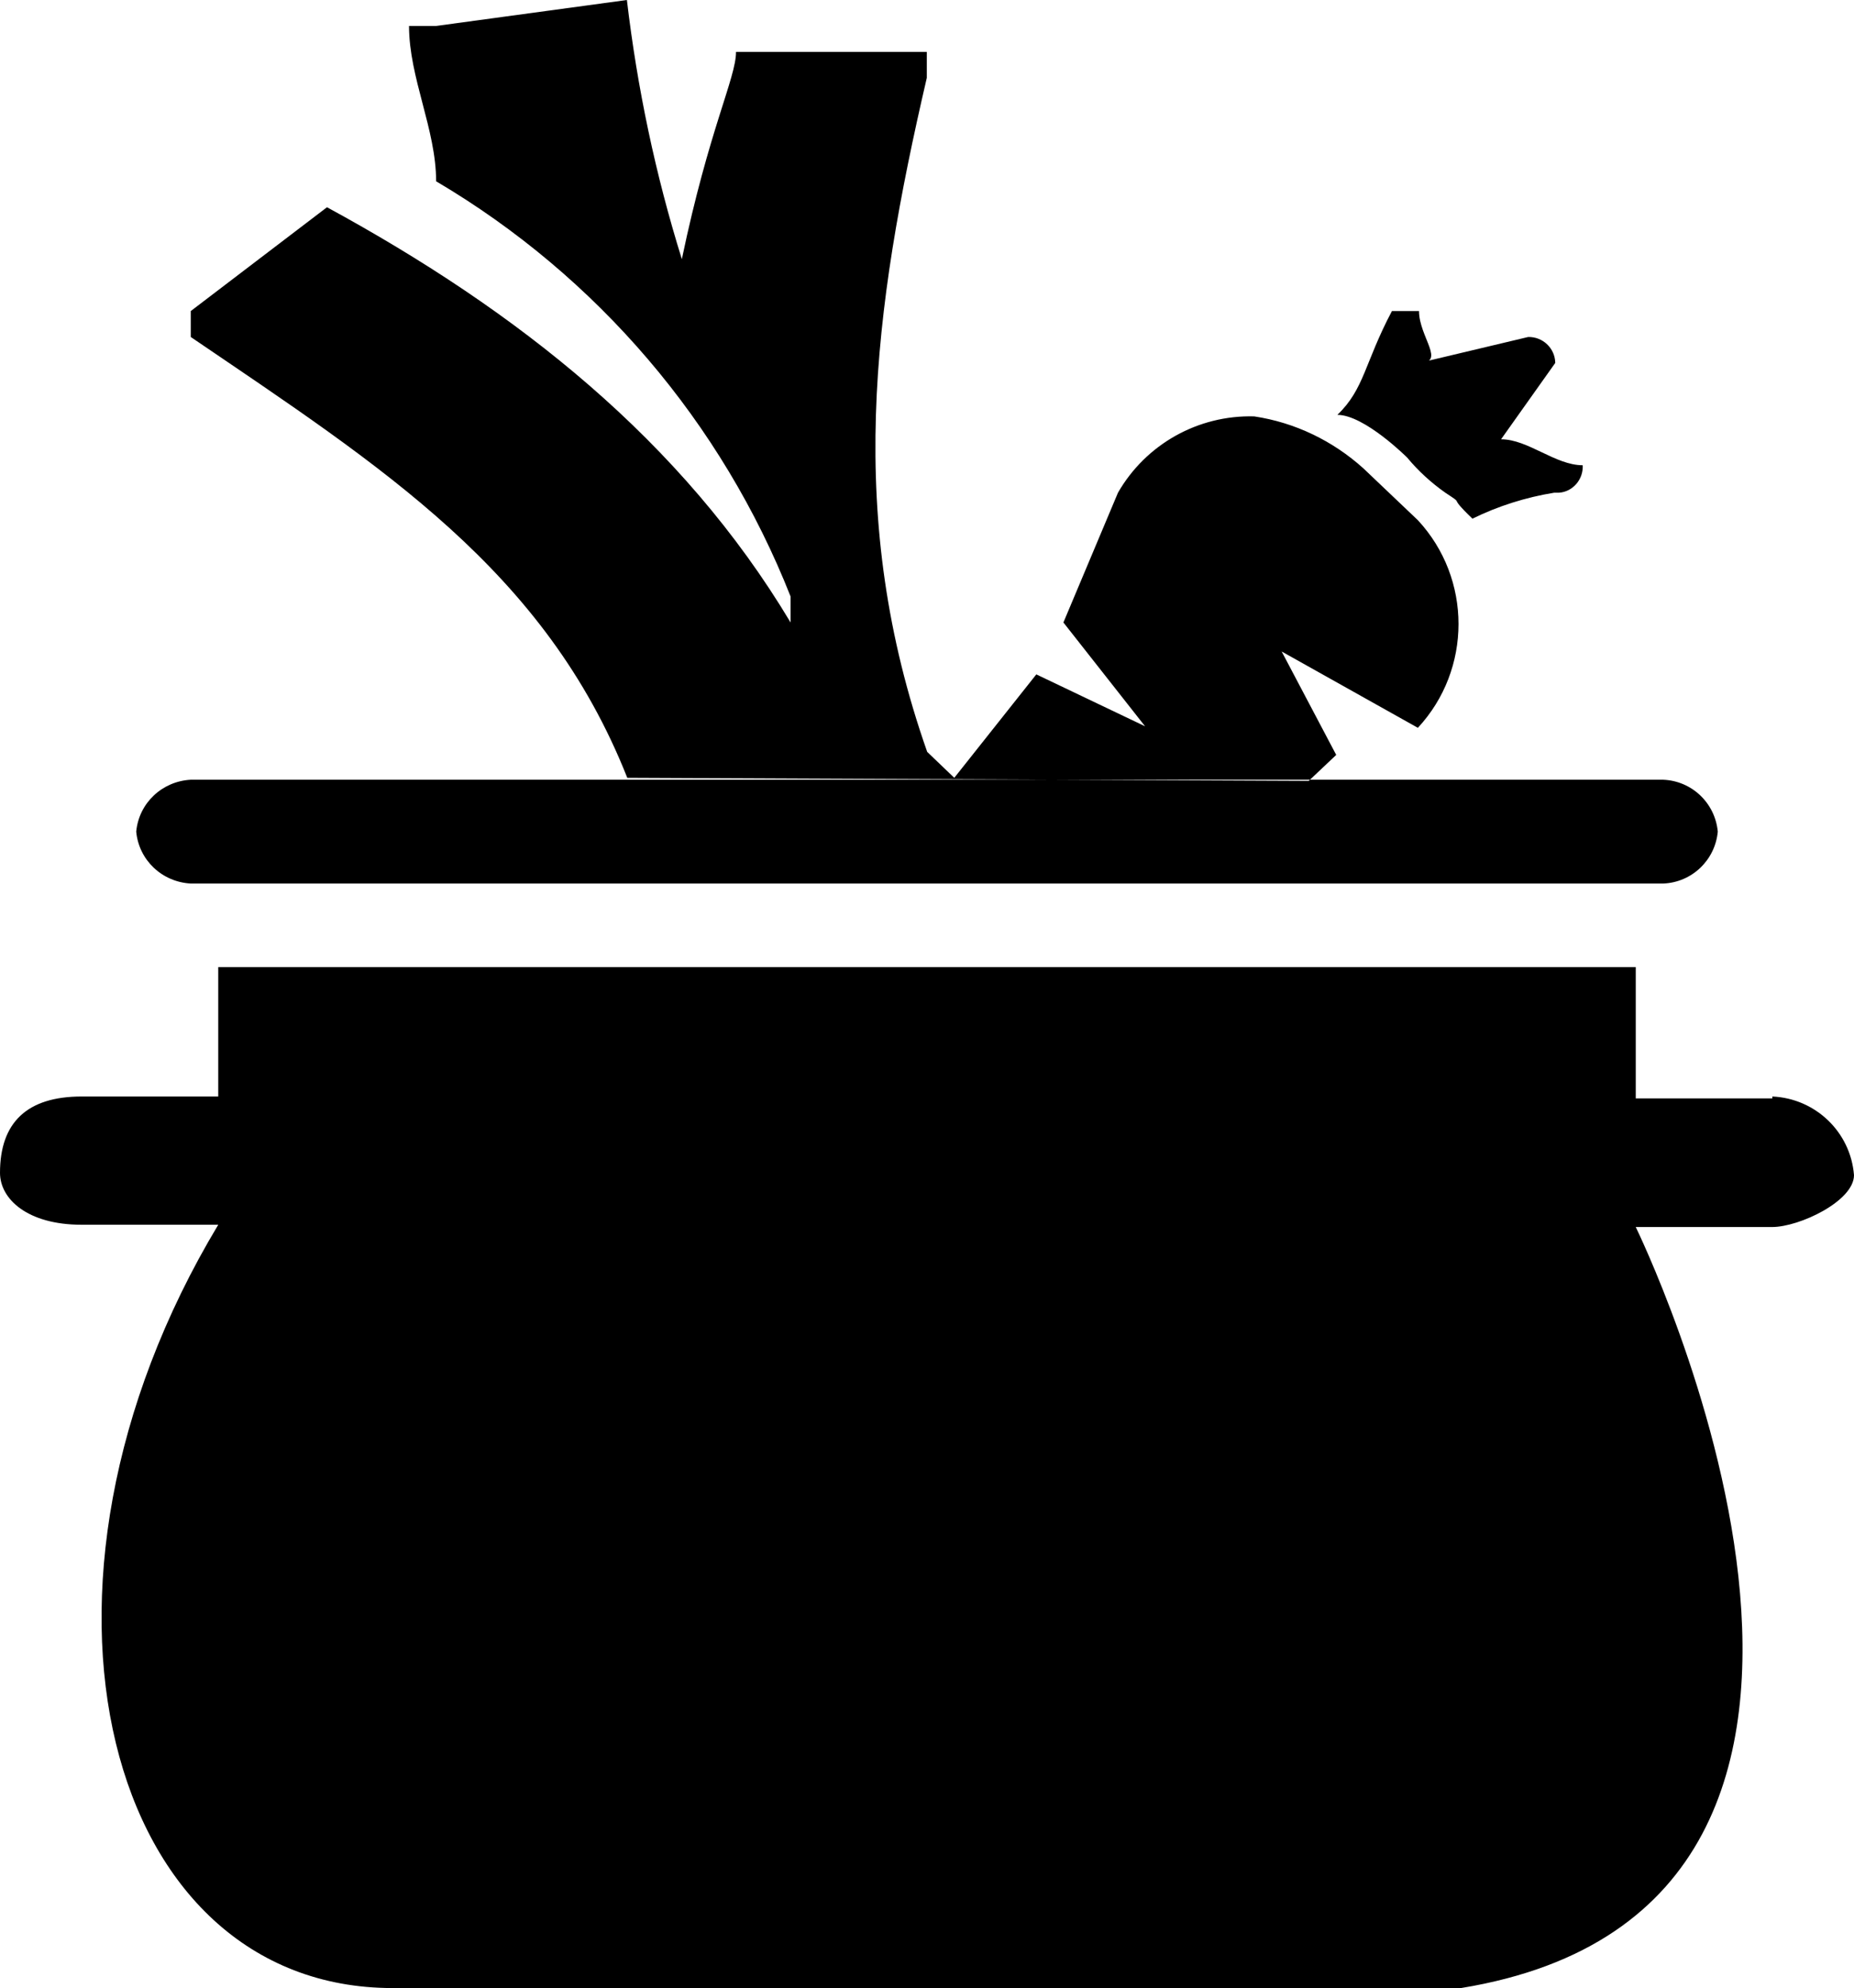
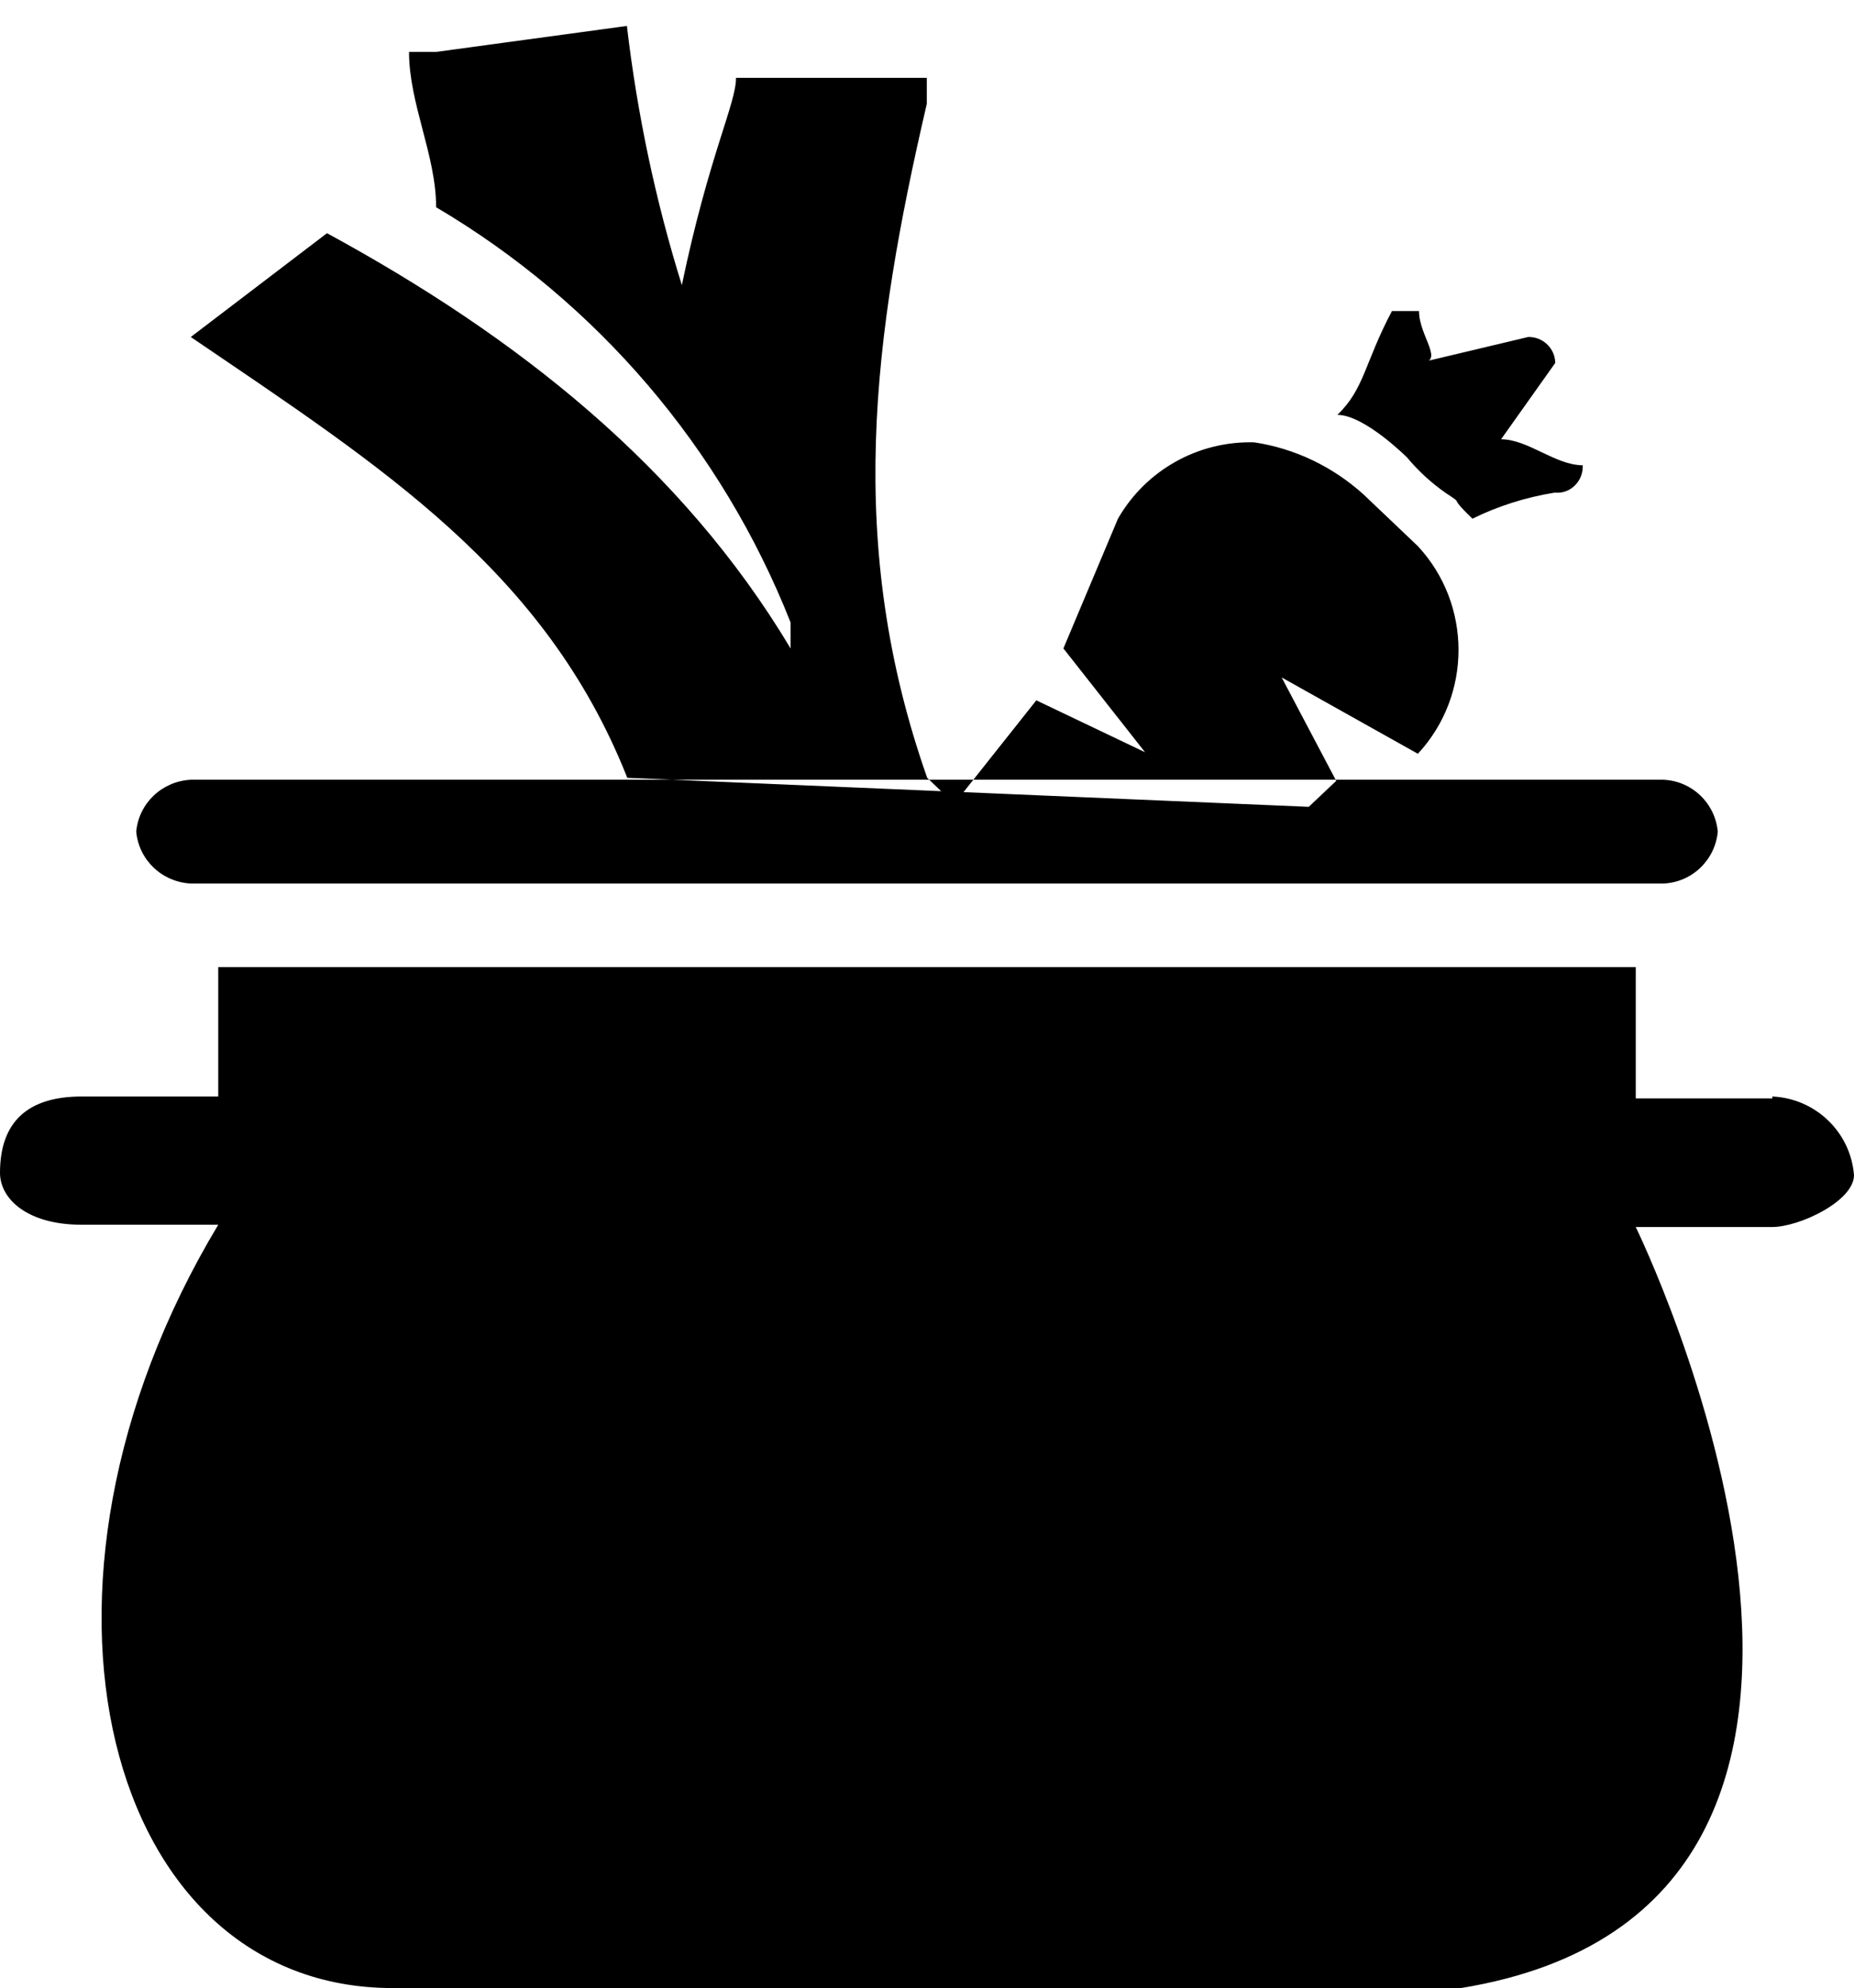
<svg xmlns="http://www.w3.org/2000/svg" id="Layer_2" data-name="Layer 2" viewBox="0 0 48.59 52.09">
  <defs>
    <style>
      .cls-1 {
        fill: #000;
        stroke-width: 0px;
      }
    </style>
  </defs>
  <g id="Layer_1-2" data-name="Layer 1">
    <g id="Icon">
-       <path class="cls-1" d="M5,23.15h38.59c.75-.03,1.36-.61,1.43-1.36-.07-.75-.68-1.33-1.43-1.36H5c-.75.04-1.36.61-1.43,1.36.07.75.68,1.32,1.43,1.36ZM46.45,28.78h-3.58v-3.44H5.72v3.39h-3.58c-1.43,0-2.14.68-2.14,2,0,.68.71,1.36,2.14,1.36h3.58C-.02,41.64,2.78,52.09,10.29,52.09h28c13.28-2.17,4.58-19.94,4.58-19.94h3.57c.72,0,2.15-.68,2.15-1.36-.09-1.13-1.01-2.01-2.14-2.06v.05ZM40.73,12.91c-.74.12-1.47.35-2.14.68-.71-.68-.15-.31-.71-.68-.37-.26-.71-.57-1-.92,0,0-1.12-1.12-1.83-1.12.71-.68.71-1.36,1.43-2.72h.71c0,.68.72,1.36,0,1.36l2.86-.68c.38-.01.7.29.71.67,0,0,0,0,0,.01l-1.42,2c.71,0,1.42.68,2.14.68.02.37-.26.7-.63.72-.04,0-.08,0-.12,0ZM16.44,20.38c-2.15-5.43-6.44-8.15-11.44-11.55v-.68l3.57-2.72h0c5,2.72,9.3,6.12,12.15,10.88v-.68c-1.8-4.56-5.07-8.39-9.29-10.88,0-1.36-.71-2.71-.71-4.07h.71l5-.68h0c.27,2.3.75,4.58,1.44,6.79.71-3.4,1.42-4.75,1.42-5.43h5v.68c-1.42,6.11-2.14,11.55.01,17.66l.71.68h0l2.15-2.71,2.85,1.36-2.14-2.72,1.43-3.4c.73-1.27,2.1-2.04,3.57-2,1.07.16,2.06.64,2.86,1.36l1.43,1.36c1.42,1.53,1.42,3.91,0,5.44l-3.57-2,1.43,2.71-.72.68" />
+       <path class="cls-1" d="M5,23.15h38.59c.75-.03,1.36-.61,1.43-1.36-.07-.75-.68-1.33-1.43-1.36H5c-.75.04-1.36.61-1.43,1.36.07.75.68,1.32,1.43,1.36ZM46.45,28.78h-3.58v-3.44H5.72v3.39h-3.58c-1.43,0-2.14.68-2.14,2,0,.68.71,1.36,2.14,1.36h3.58C-.02,41.64,2.78,52.09,10.29,52.09h28c13.28-2.17,4.58-19.94,4.58-19.94h3.57c.72,0,2.15-.68,2.15-1.36-.09-1.13-1.01-2.01-2.14-2.06v.05ZM40.73,12.91c-.74.12-1.47.35-2.14.68-.71-.68-.15-.31-.71-.68-.37-.26-.71-.57-1-.92,0,0-1.12-1.12-1.83-1.12.71-.68.71-1.36,1.43-2.72h.71c0,.68.72,1.36,0,1.36l2.86-.68c.38-.01.7.29.71.67,0,0,0,0,0,.01l-1.42,2c.71,0,1.42.68,2.14.68.02.37-.26.7-.63.72-.04,0-.08,0-.12,0ZM16.44,20.38c-2.15-5.43-6.44-8.15-11.44-11.55l3.57-2.72h0c5,2.72,9.3,6.12,12.15,10.88v-.68c-1.8-4.56-5.07-8.39-9.29-10.88,0-1.36-.71-2.71-.71-4.07h.71l5-.68h0c.27,2.3.75,4.58,1.44,6.79.71-3.4,1.42-4.75,1.42-5.43h5v.68c-1.42,6.11-2.14,11.55.01,17.66l.71.68h0l2.15-2.71,2.85,1.36-2.14-2.72,1.43-3.4c.73-1.27,2.1-2.04,3.57-2,1.07.16,2.06.64,2.86,1.36l1.43,1.36c1.42,1.53,1.42,3.91,0,5.44l-3.57-2,1.43,2.71-.72.68" />
    </g>
  </g>
</svg>